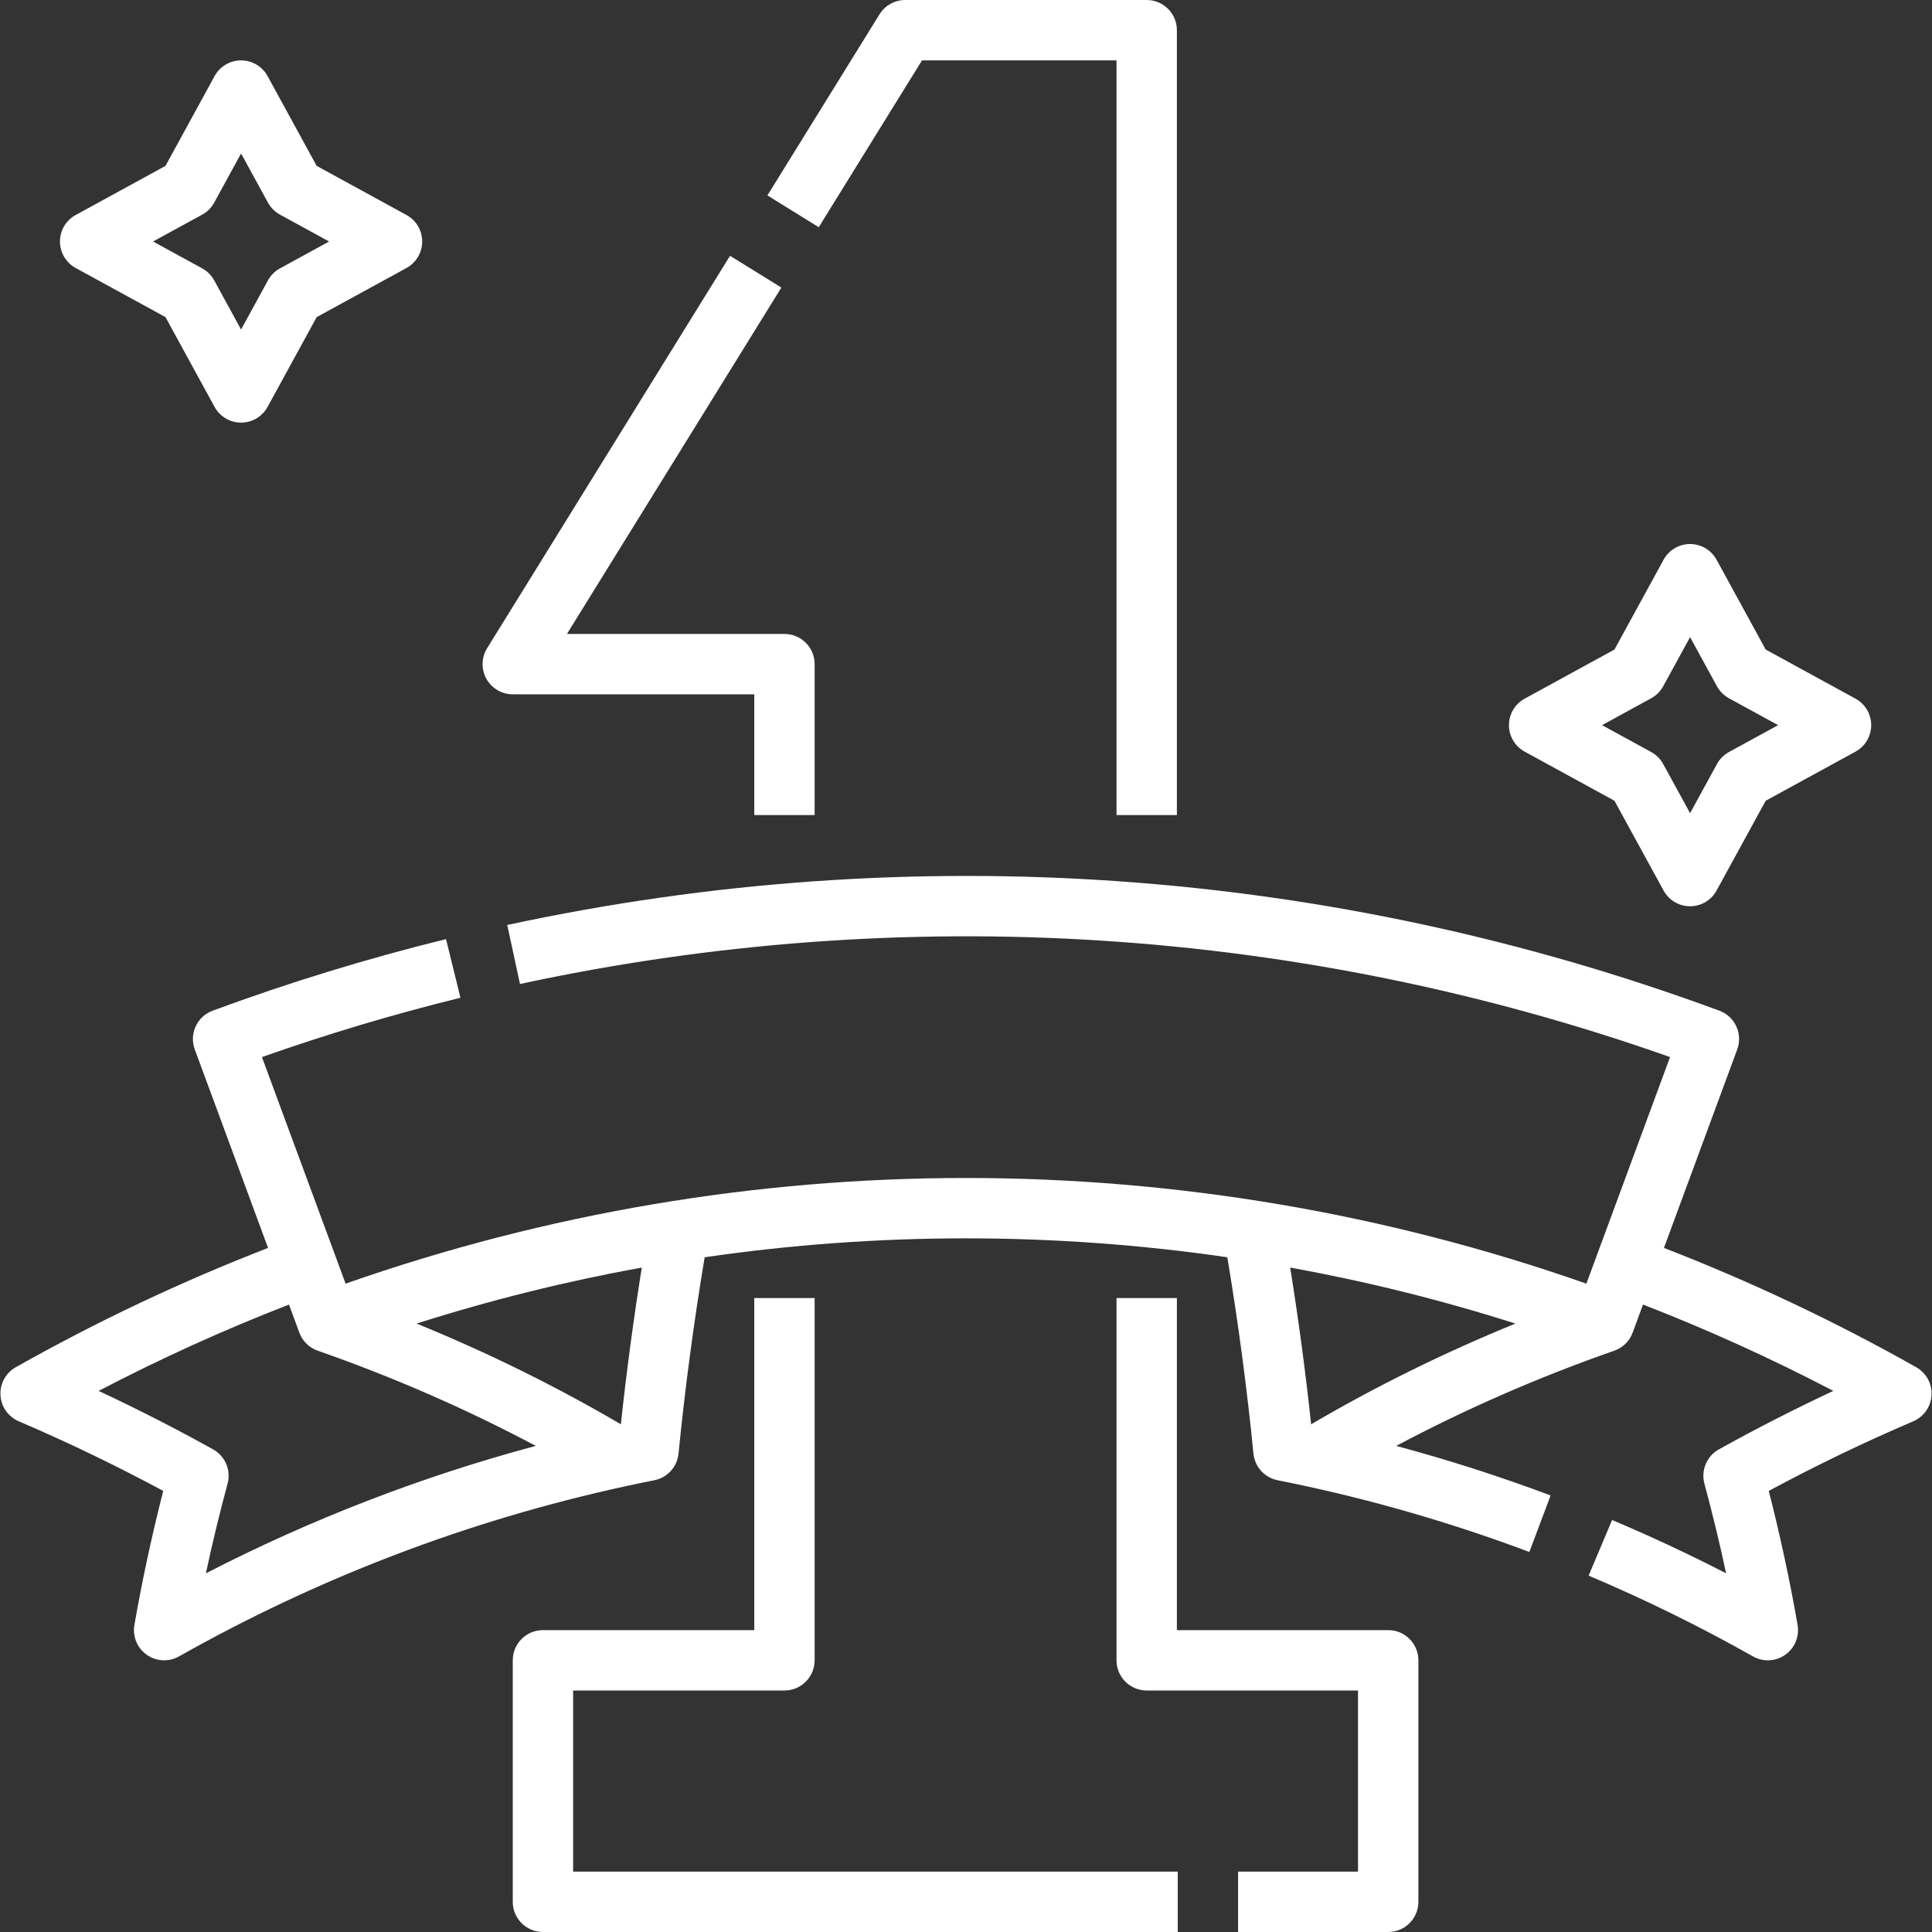
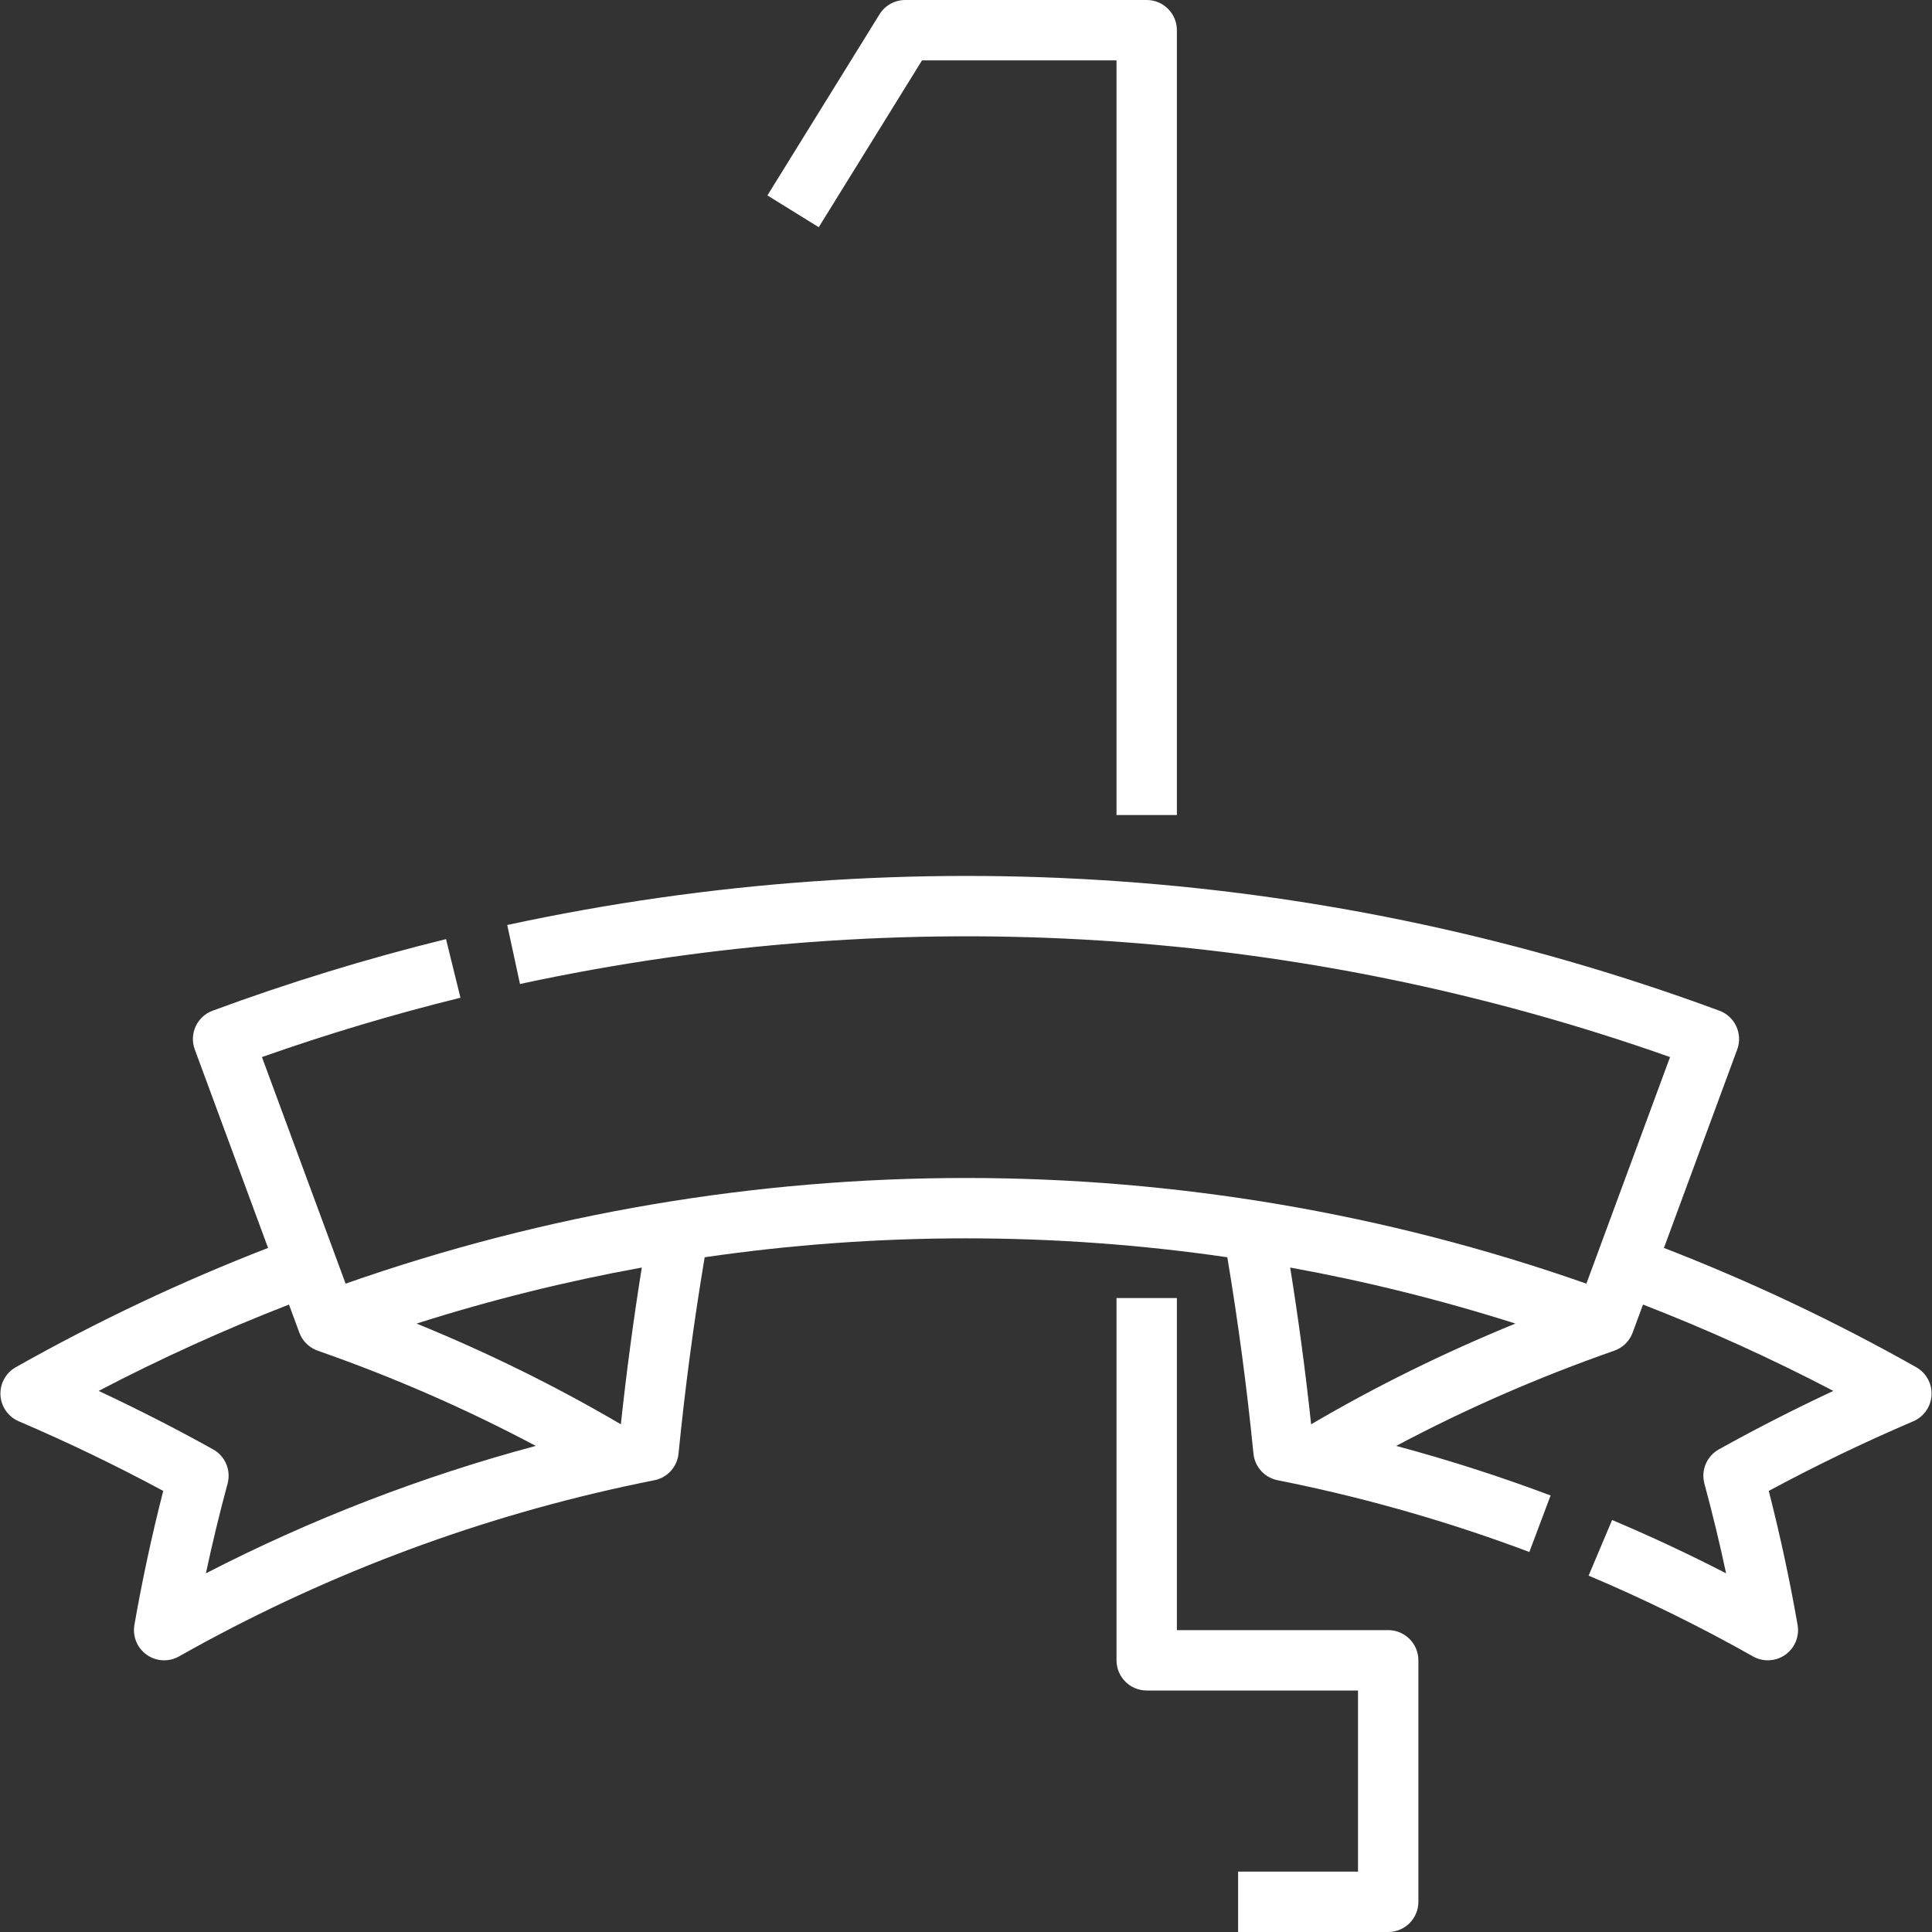
<svg xmlns="http://www.w3.org/2000/svg" width="512" height="512" x="0" y="0" viewBox="0 0 512 512" style="enable-background:new 0 0 512 512" xml:space="preserve" class="">
  <rect x="0" y="0" width="512" height="512" fill="#333333" stroke="none" />
  <g>
    <g>
      <g>
        <path d="m367.888 512h-39.775v-16h31.775v-48h-56c-4.418 0-8-3.582-8-8v-96h16v88h56c4.418 0 8 3.582 8 8v64c0 4.418-3.582 8-8 8z" fill="#ffffff" data-original="#000000" style="" class="" />
      </g>
      <g>
-         <path d="m312.113 512h-168.225c-4.418 0-8-3.582-8-8v-64c0-4.418 3.582-8 8-8h56v-88h16v96c0 4.418-3.582 8-8 8h-56v48h160.225z" fill="#ffffff" data-original="#000000" style="" class="" />
-       </g>
+         </g>
      <g>
-         <path d="m215.888 216h-16v-32h-64c-2.902 0-5.577-1.572-6.989-4.107s-1.341-5.636.187-8.104l64.381-104 13.604 8.422-56.822 91.789h57.639c4.418 0 8 3.582 8 8z" fill="#ffffff" data-original="#000000" style="" class="" />
-       </g>
+         </g>
      <g>
        <path d="m311.888 216h-16v-200h-51.543l-27.369 44.211-13.604-8.422 29.714-48c1.458-2.355 4.031-3.789 6.802-3.789h64c4.418 0 8 3.582 8 8z" fill="#ffffff" data-original="#000000" style="" class="" />
      </g>
      <g>
        <path d="m507.821 362.331c-21.441-12.104-43.904-22.726-66.86-31.619l19.421-52.593c1.53-4.145-.589-8.745-4.733-10.276-102.869-37.996-213.947-45.85-321.223-22.714l3.373 15.641c101.69-21.933 206.89-15.222 304.783 19.364l-22.174 60.046c-106.341-37.338-222.476-37.338-328.817 0l-22.173-60.045c17.232-6.084 34.891-11.363 52.606-15.724l-3.824-15.537c-20.883 5.14-41.692 11.522-61.85 18.969-4.145 1.53-6.263 6.131-4.732 10.275l19.421 52.593c-22.953 8.892-45.415 19.513-66.86 31.619-2.65 1.496-4.222 4.366-4.055 7.405.167 3.038 2.043 5.72 4.841 6.916 13.058 5.588 25.913 11.783 38.294 18.454-3.021 11.8-5.585 23.721-7.639 35.521-.53 3.046.742 6.125 3.269 7.908 1.377.972 2.992 1.464 4.613 1.464 1.352 0 2.708-.342 3.932-1.033 36.867-20.812 76.507-35.948 117.818-44.986 2.704-.592 5.451-1.164 8.164-1.703 3.457-.686 6.058-3.552 6.404-7.059 1.709-17.274 4.035-34.749 6.924-52.031 45.919-6.683 92.591-6.683 138.51 0 2.889 17.283 5.215 34.758 6.924 52.029.347 3.507 2.947 6.374 6.404 7.06h.001v.001c1.061.21 2.122.425 3.182.644l.02.004c21.568 4.451 42.918 10.625 63.511 18.367l5.631-14.977c-13.378-5.029-27.063-9.421-40.919-13.136 18.351-9.757 37.718-18.215 57.795-25.234v-.001c.239-.083.475-.178.707-.285 1.928-.888 3.423-2.505 4.158-4.495l2.748-7.443c17.177 6.665 34.07 14.328 50.44 22.881-10.345 4.838-20.499 10.024-30.335 15.498-3.211 1.786-4.792 5.53-3.833 9.078 2.129 7.875 4.05 15.823 5.744 23.766-9.899-5.093-20.011-9.823-30.209-14.13l-6.223 14.745c14.853 6.271 29.51 13.475 43.565 21.409 1.225.691 2.58 1.033 3.932 1.033 1.621 0 3.237-.492 4.614-1.464 2.525-1.783 3.799-4.862 3.269-7.908-2.054-11.797-4.618-23.719-7.64-35.521 12.381-6.671 25.235-12.866 38.295-18.453 2.798-1.197 4.674-3.879 4.841-6.917.166-3.04-1.405-5.91-4.055-7.406zm-453.254 54.613c1.695-7.943 3.615-15.891 5.744-23.763.959-3.547-.622-7.292-3.833-9.079-9.836-5.472-19.992-10.66-30.335-15.497 16.372-8.554 33.263-16.216 50.44-22.881l2.748 7.442c.735 1.99 2.231 3.607 4.158 4.495.247.114.499.214.755.302 20.06 7.015 39.408 15.467 57.741 25.214-30.256 8.108-59.536 19.416-87.418 33.767zm109.969-39.49c-17.157-10.069-35.288-19.006-54.139-26.695 19.629-6.244 39.569-11.193 59.69-14.847-2.214 13.815-4.073 27.726-5.551 41.542zm237.067-26.695c-18.851 7.688-36.981 16.625-54.139 26.695-1.478-13.815-3.337-27.726-5.55-41.542 20.121 3.655 40.06 8.604 59.689 14.847z" fill="#ffffff" data-original="#000000" style="" class="" />
      </g>
      <g>
-         <path d="m63.888 112c-2.924 0-5.616-1.596-7.019-4.161l-13.018-23.802-23.802-13.018c-2.565-1.403-4.161-4.095-4.161-7.019s1.596-5.616 4.161-7.019l23.802-13.018 13.019-23.802c1.402-2.565 4.094-4.161 7.018-4.161 2.924 0 5.616 1.596 7.019 4.161l13.018 23.802 23.802 13.018c2.565 1.403 4.161 4.095 4.161 7.019s-1.596 5.616-4.161 7.019l-23.802 13.018-13.018 23.802c-1.403 2.565-4.095 4.161-7.019 4.161zm-23.328-48 13.024 7.123c1.342.734 2.446 1.838 3.18 3.18l7.124 13.025 7.123-13.025c.734-1.342 1.838-2.446 3.18-3.18l13.025-7.123-13.024-7.123c-1.342-.734-2.446-1.838-3.18-3.18l-7.123-13.025-7.124 13.025c-.734 1.342-1.837 2.446-3.18 3.18z" fill="#ffffff" data-original="#000000" style="" class="" />
-       </g>
+         </g>
      <g>
-         <path d="m447.888 240.172c-2.924 0-5.615-1.596-7.019-4.161l-13.019-23.802-23.802-13.019c-2.565-1.403-4.161-4.094-4.161-7.019s1.596-5.616 4.161-7.019l23.802-13.018 13.019-23.802c1.403-2.565 4.095-4.161 7.019-4.161 2.925 0 5.616 1.596 7.019 4.162l13.018 23.802 23.803 13.018c2.565 1.403 4.161 4.095 4.161 7.019s-1.596 5.616-4.161 7.019l-23.803 13.018-13.018 23.802c-1.404 2.565-4.094 4.161-7.019 4.161zm-23.328-48 13.024 7.124c1.342.734 2.445 1.837 3.18 3.18l7.124 13.024 7.123-13.024c.733-1.342 1.838-2.446 3.18-3.18l13.025-7.124-13.025-7.123c-1.342-.734-2.446-1.838-3.18-3.181l-7.123-13.024-7.124 13.024c-.734 1.342-1.838 2.446-3.18 3.18z" fill="#ffffff" data-original="#000000" style="" class="" />
-       </g>
+         </g>
    </g>
  </g>
</svg>